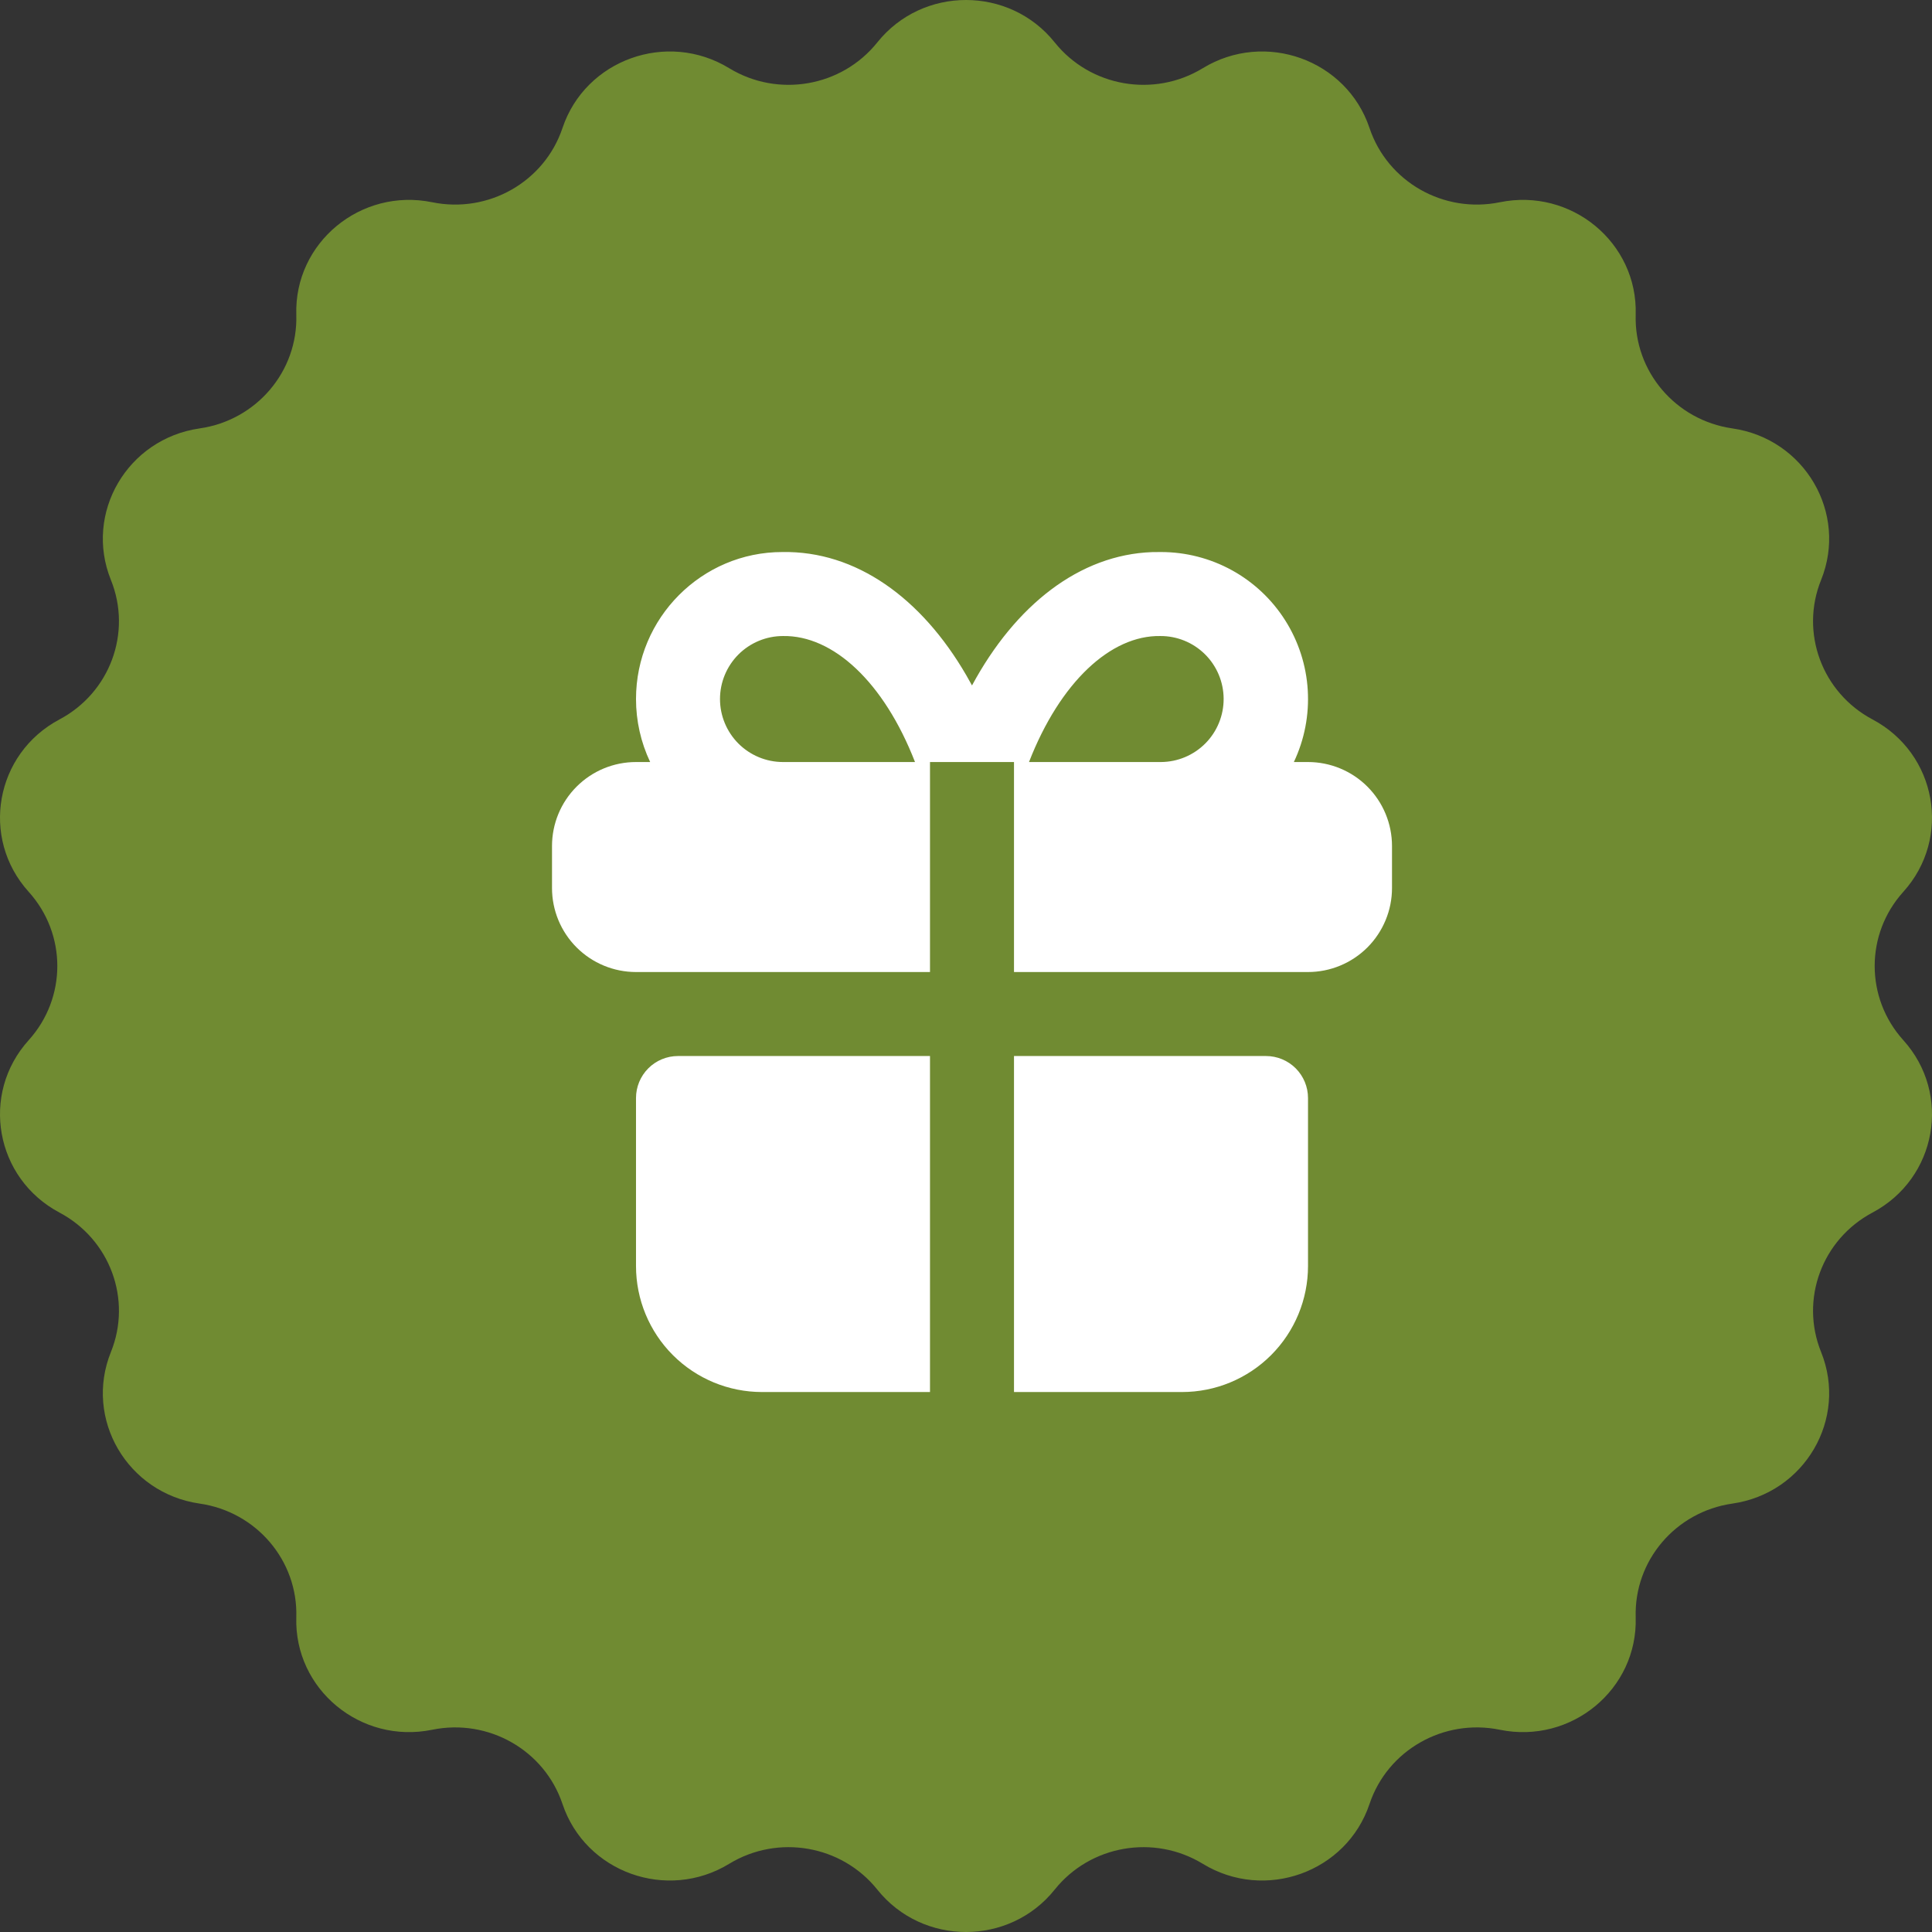
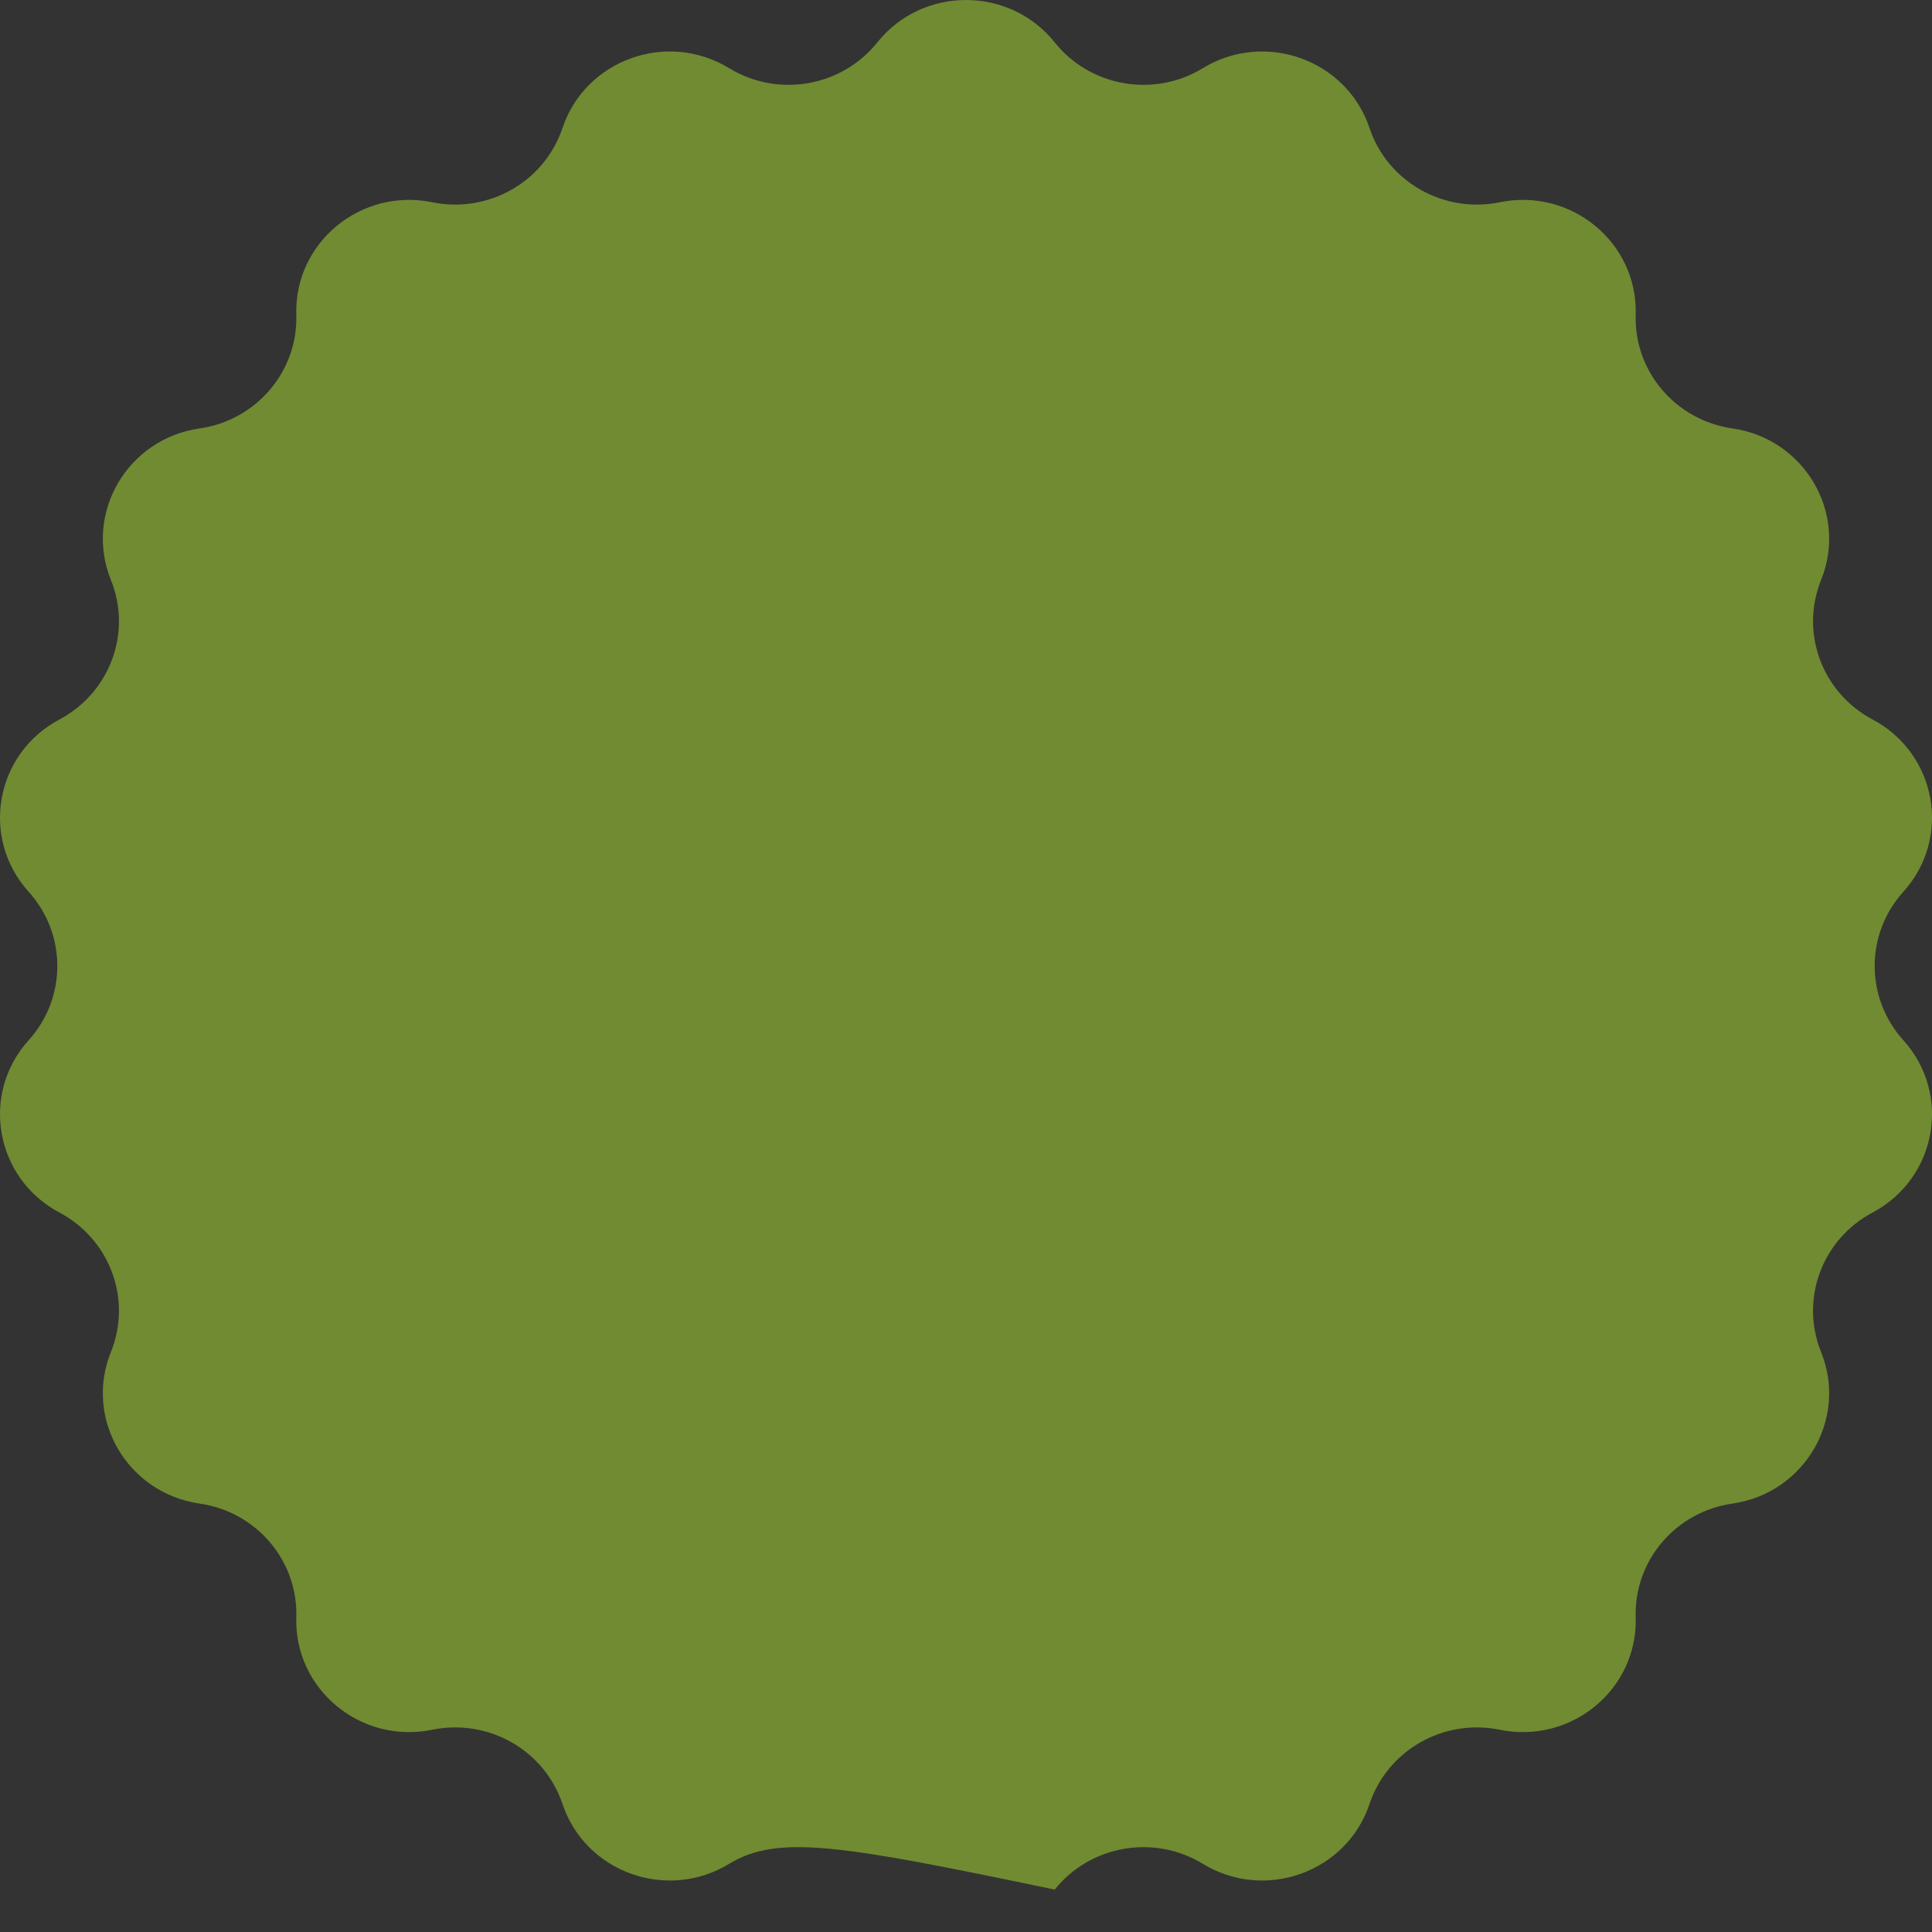
<svg xmlns="http://www.w3.org/2000/svg" width="82" height="82" viewBox="0 0 82 82" fill="none">
  <rect x="0" y="0" width="82" height="82" fill="#333333" stroke="none" />
-   <path d="M37.235 1.8C39.155 -0.6 42.845 -0.6 44.765 1.8C46.275 3.687 48.979 4.158 51.051 2.894C53.688 1.286 57.155 2.531 58.127 5.435C58.892 7.717 61.27 9.072 63.656 8.584C66.691 7.963 69.517 10.302 69.424 13.359C69.351 15.762 71.116 17.837 73.527 18.183C76.594 18.624 78.439 21.776 77.292 24.617C76.391 26.85 77.33 29.396 79.475 30.535C82.205 31.984 82.846 35.568 80.783 37.851C79.162 39.646 79.162 42.354 80.783 44.149C82.846 46.432 82.205 50.016 79.475 51.465C77.33 52.604 76.391 55.15 77.292 57.383C78.439 60.224 76.594 63.376 73.527 63.817C71.116 64.163 69.351 66.238 69.424 68.641C69.517 71.698 66.691 74.037 63.656 73.416C61.27 72.928 58.892 74.282 58.127 76.565C57.155 79.469 53.688 80.714 51.051 79.106C48.979 77.842 46.275 78.313 44.765 80.2C42.845 82.6 39.155 82.6 37.235 80.2C35.725 78.313 33.021 77.842 30.948 79.106C28.312 80.714 24.845 79.469 23.873 76.565C23.108 74.282 20.73 72.928 18.344 73.416C15.309 74.037 12.483 71.698 12.576 68.641C12.649 66.238 10.884 64.163 8.473 63.817C5.405 63.376 3.561 60.224 4.708 57.383C5.609 55.15 4.67 52.604 2.524 51.465C-0.205 50.016 -0.846 46.432 1.217 44.149C2.838 42.354 2.838 39.646 1.217 37.851C-0.846 35.568 -0.205 31.984 2.524 30.535C4.67 29.396 5.609 26.85 4.708 24.617C3.561 21.776 5.405 18.624 8.473 18.183C10.884 17.837 12.649 15.762 12.576 13.359C12.483 10.302 15.309 7.963 18.344 8.584C20.73 9.072 23.108 7.717 23.873 5.435C24.845 2.531 28.312 1.286 30.948 2.894C33.021 4.158 35.725 3.687 37.235 1.8Z" fill="#708B32" />
-   <path d="M39.472 44.821V59.082H32.342C30.923 59.082 29.563 58.519 28.56 57.516C27.557 56.513 26.994 55.152 26.994 53.734V46.604C26.994 46.131 27.182 45.678 27.516 45.343C27.85 45.009 28.304 44.821 28.776 44.821H39.472ZM53.733 44.821C54.206 44.821 54.659 45.009 54.994 45.343C55.328 45.678 55.516 46.131 55.516 46.604V53.734C55.516 55.152 54.952 56.513 53.949 57.516C52.946 58.519 51.586 59.082 50.168 59.082H43.037V44.821H53.733ZM49.276 23.43C50.329 23.43 51.365 23.696 52.287 24.203C53.209 24.711 53.988 25.444 54.55 26.333C55.113 27.223 55.442 28.241 55.505 29.291C55.569 30.342 55.366 31.392 54.915 32.343H55.516C56.461 32.343 57.368 32.718 58.037 33.387C58.705 34.056 59.081 34.962 59.081 35.908V37.691C59.081 38.636 58.705 39.543 58.037 40.212C57.368 40.88 56.461 41.256 55.516 41.256H43.037V32.343H39.472V41.256H26.994C26.048 41.256 25.142 40.88 24.473 40.212C23.804 39.543 23.429 38.636 23.429 37.691V35.908C23.429 34.962 23.804 34.056 24.473 33.387C25.142 32.718 26.048 32.343 26.994 32.343H27.595C27.199 31.507 26.994 30.594 26.994 29.669C26.994 26.223 29.787 23.43 33.203 23.43C36.331 23.376 39.107 25.376 41.012 28.66L41.255 29.093C43.096 25.681 45.818 23.542 48.904 23.433L49.276 23.43ZM33.233 26.995C32.524 26.995 31.844 27.277 31.342 27.778C30.841 28.28 30.559 28.96 30.559 29.669C30.559 30.378 30.841 31.058 31.342 31.56C31.844 32.061 32.524 32.343 33.233 32.343H38.836C37.515 28.947 35.361 26.959 33.233 26.995ZM49.246 26.995C47.143 26.959 44.995 28.949 43.674 32.343H49.276C49.986 32.339 50.664 32.053 51.163 31.549C51.661 31.045 51.939 30.363 51.935 29.654C51.931 28.945 51.646 28.266 51.141 27.767C50.637 27.269 49.955 26.991 49.246 26.995Z" fill="white" />
+   <path d="M37.235 1.8C39.155 -0.6 42.845 -0.6 44.765 1.8C46.275 3.687 48.979 4.158 51.051 2.894C53.688 1.286 57.155 2.531 58.127 5.435C58.892 7.717 61.27 9.072 63.656 8.584C66.691 7.963 69.517 10.302 69.424 13.359C69.351 15.762 71.116 17.837 73.527 18.183C76.594 18.624 78.439 21.776 77.292 24.617C76.391 26.85 77.33 29.396 79.475 30.535C82.205 31.984 82.846 35.568 80.783 37.851C79.162 39.646 79.162 42.354 80.783 44.149C82.846 46.432 82.205 50.016 79.475 51.465C77.33 52.604 76.391 55.15 77.292 57.383C78.439 60.224 76.594 63.376 73.527 63.817C71.116 64.163 69.351 66.238 69.424 68.641C69.517 71.698 66.691 74.037 63.656 73.416C61.27 72.928 58.892 74.282 58.127 76.565C57.155 79.469 53.688 80.714 51.051 79.106C48.979 77.842 46.275 78.313 44.765 80.2C35.725 78.313 33.021 77.842 30.948 79.106C28.312 80.714 24.845 79.469 23.873 76.565C23.108 74.282 20.73 72.928 18.344 73.416C15.309 74.037 12.483 71.698 12.576 68.641C12.649 66.238 10.884 64.163 8.473 63.817C5.405 63.376 3.561 60.224 4.708 57.383C5.609 55.15 4.67 52.604 2.524 51.465C-0.205 50.016 -0.846 46.432 1.217 44.149C2.838 42.354 2.838 39.646 1.217 37.851C-0.846 35.568 -0.205 31.984 2.524 30.535C4.67 29.396 5.609 26.85 4.708 24.617C3.561 21.776 5.405 18.624 8.473 18.183C10.884 17.837 12.649 15.762 12.576 13.359C12.483 10.302 15.309 7.963 18.344 8.584C20.73 9.072 23.108 7.717 23.873 5.435C24.845 2.531 28.312 1.286 30.948 2.894C33.021 4.158 35.725 3.687 37.235 1.8Z" fill="#708B32" />
</svg>